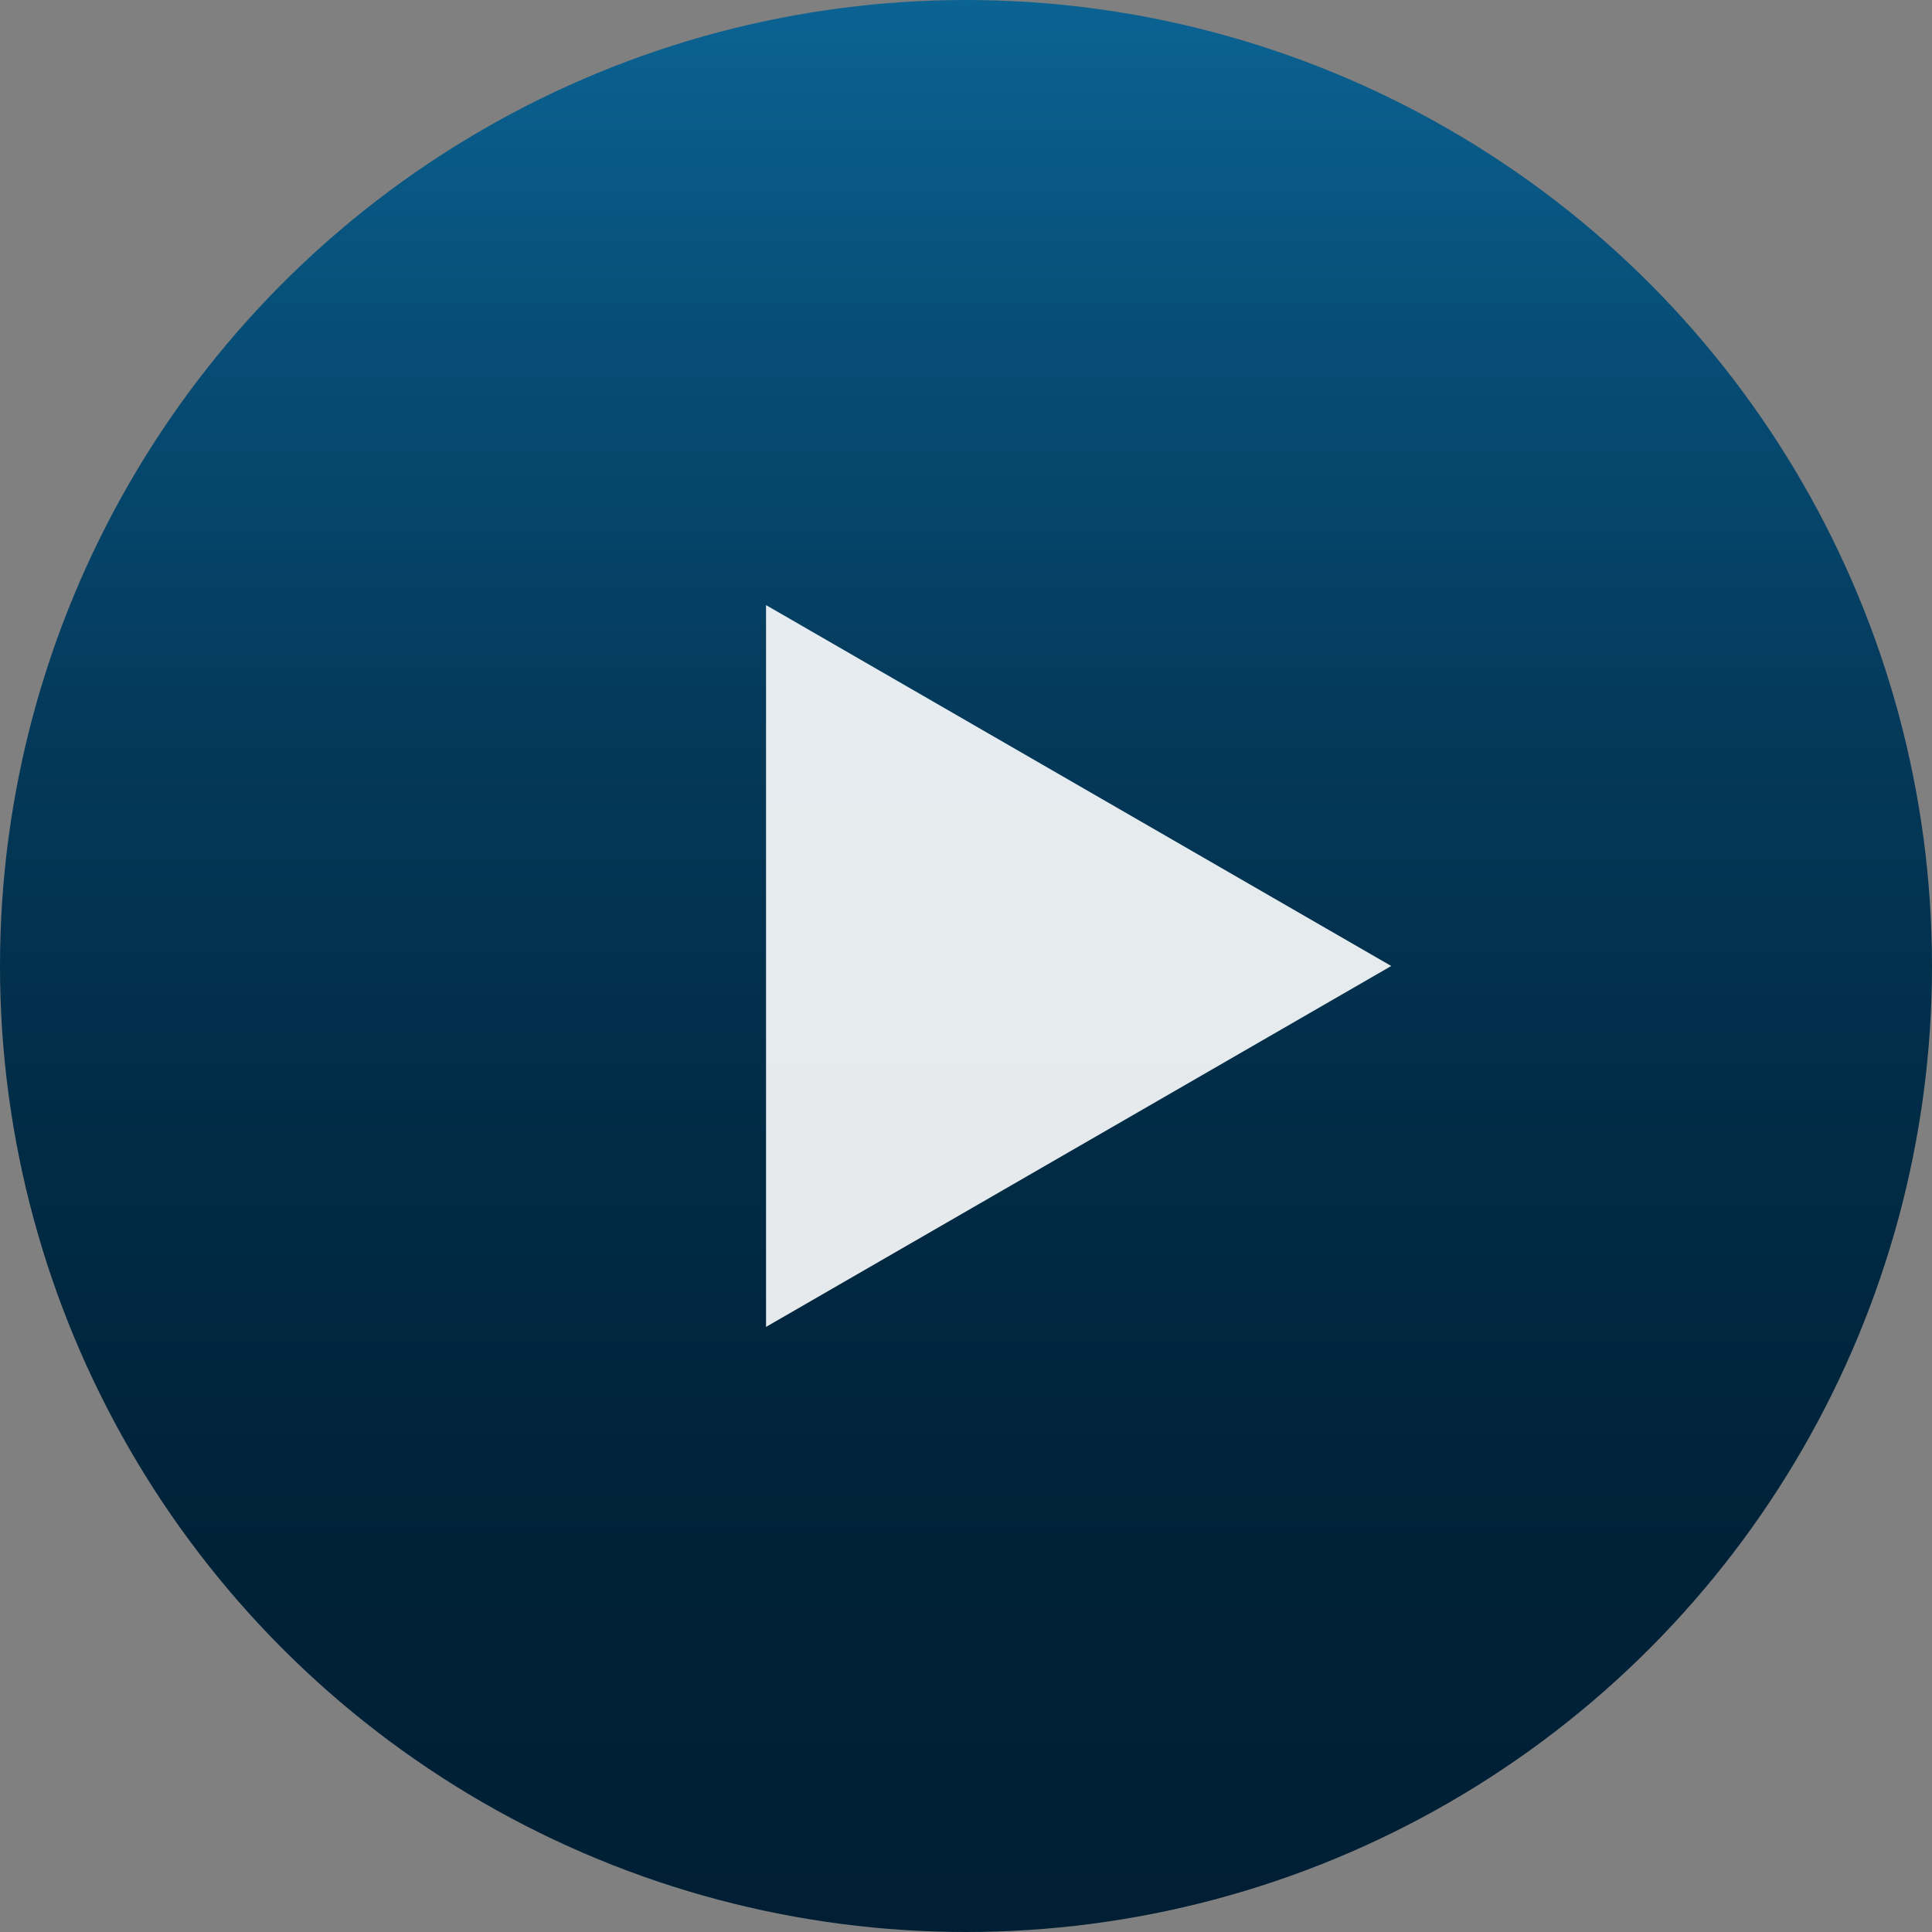
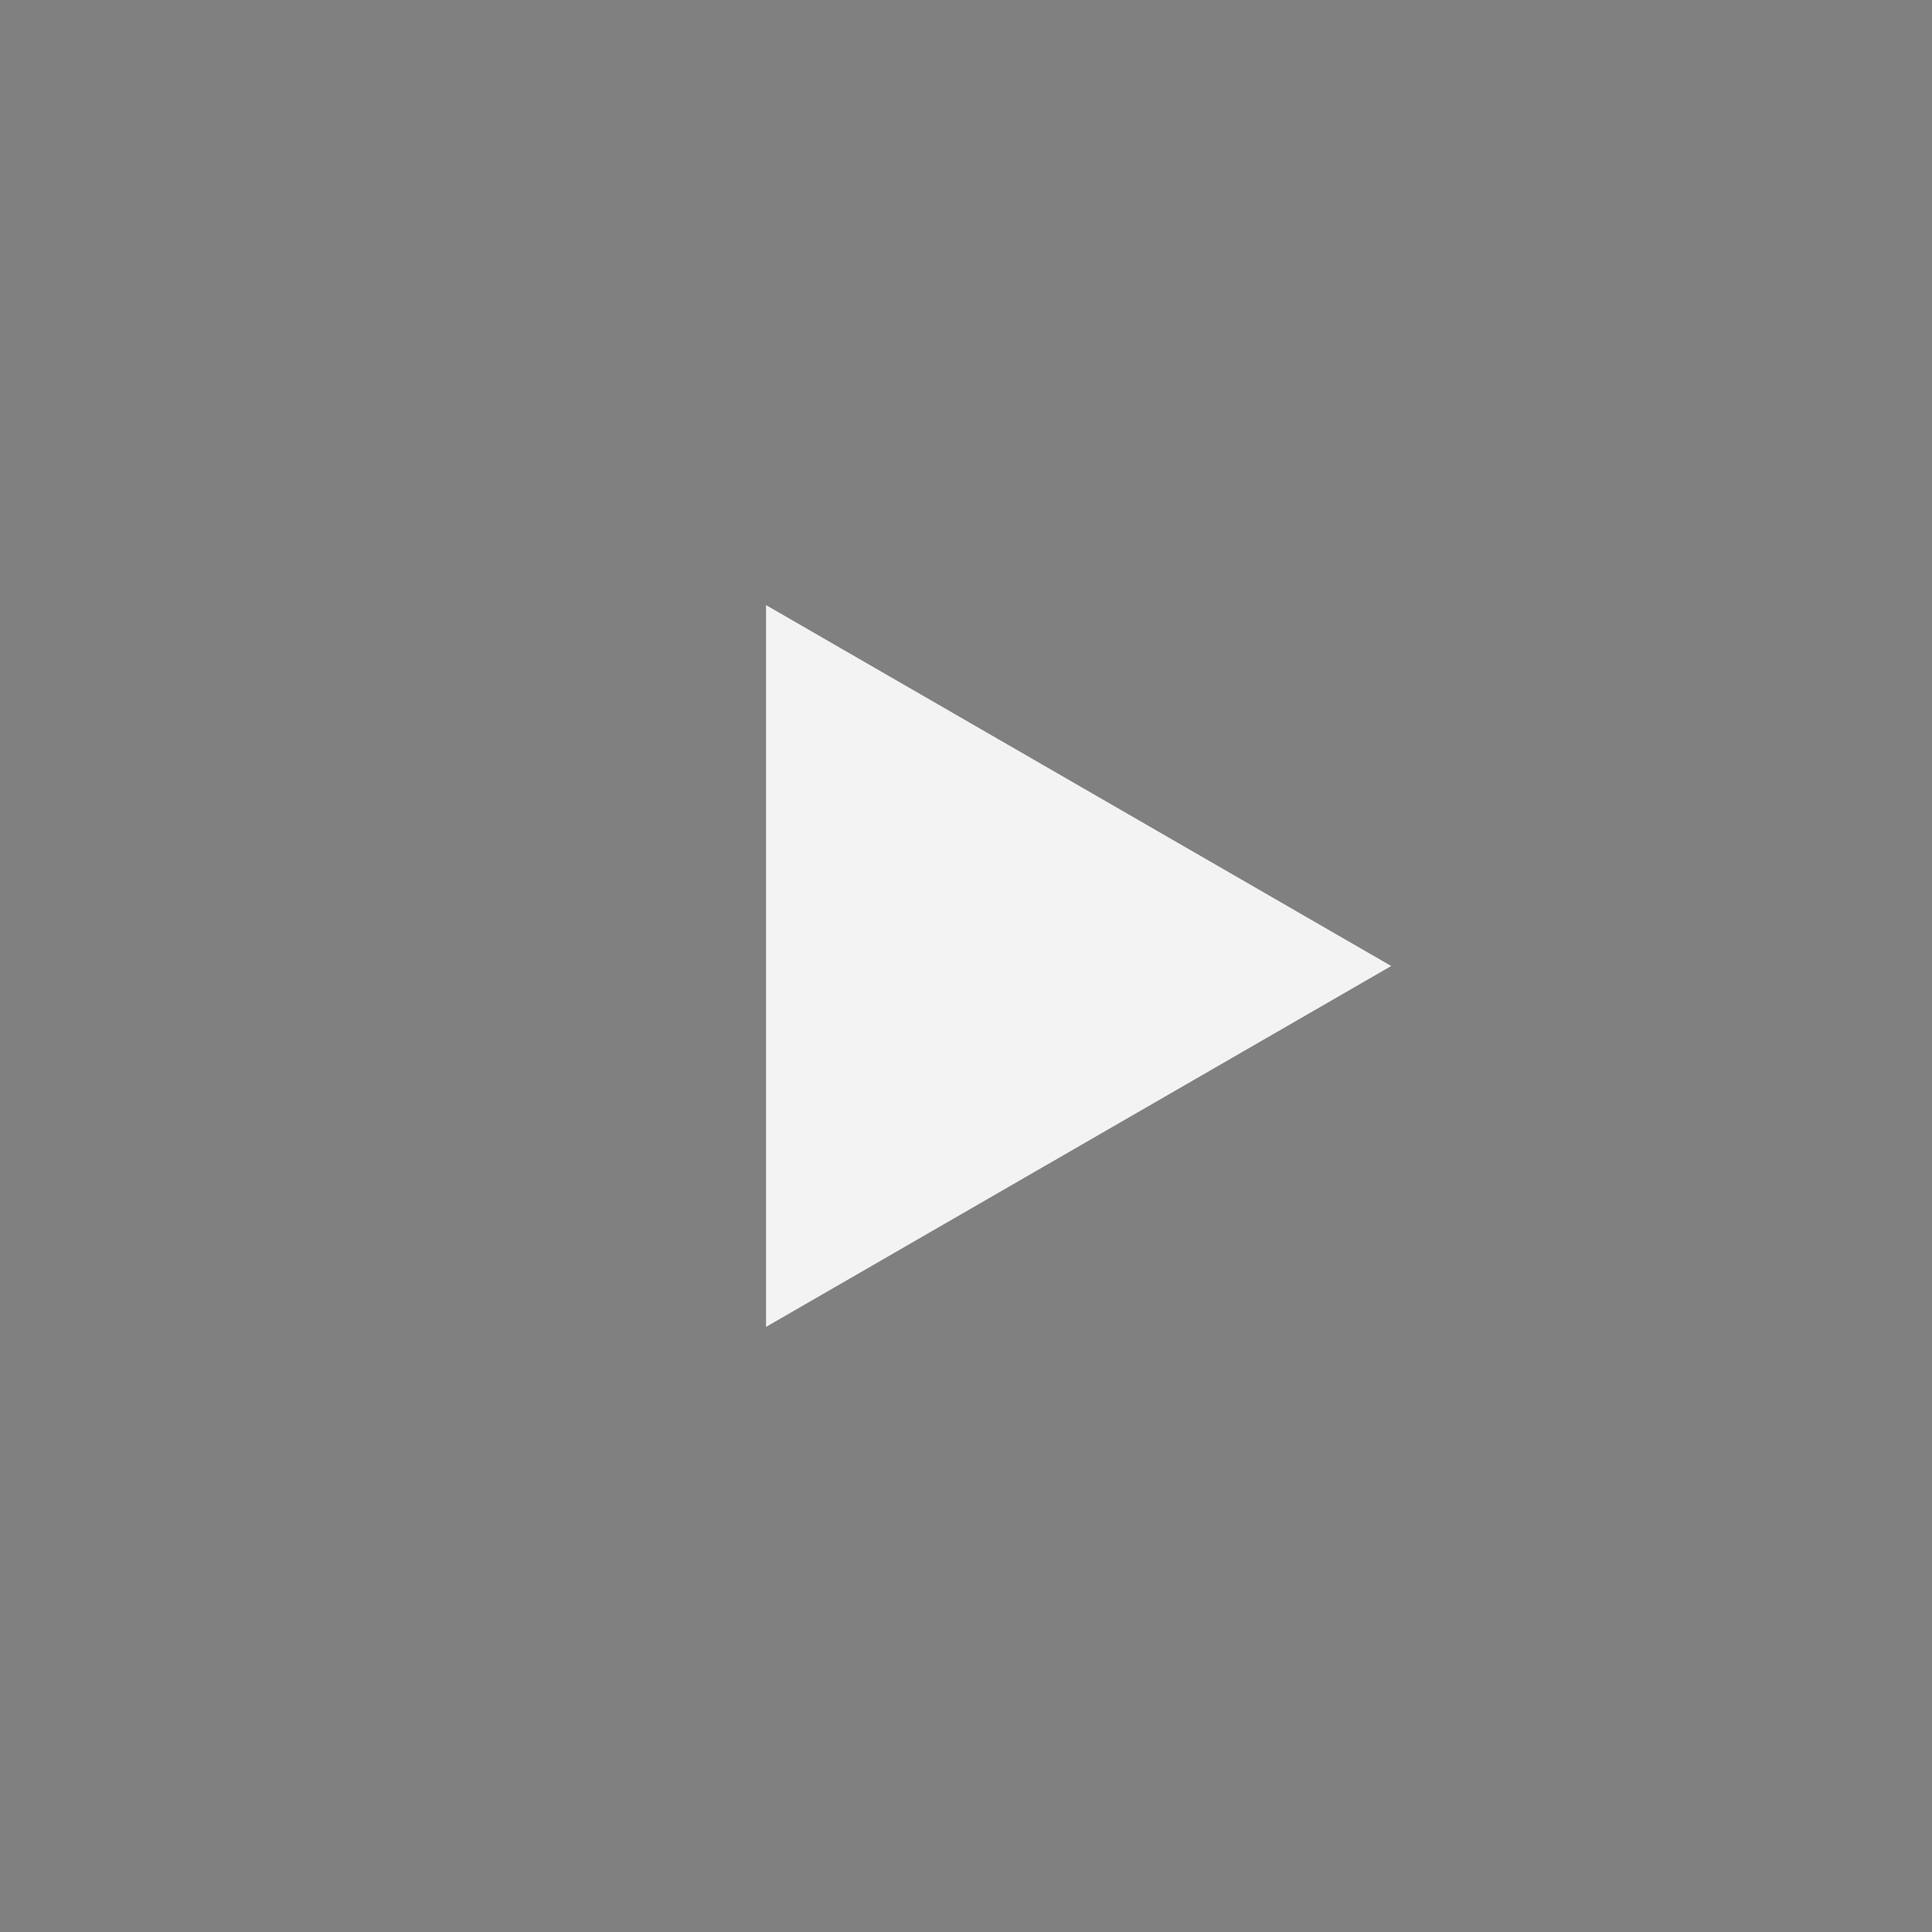
<svg xmlns="http://www.w3.org/2000/svg" id="b" width="100" height="100" viewBox="0 0 100 100">
  <rect x="0" y="0" width="100" height="100" fill="#808080" stroke="none" />
  <defs>
    <style>.e{fill:#fff;opacity:.9;}.f{fill:url(#d);}</style>
    <linearGradient id="d" x1="50" y1="100" x2="50" y2="0" gradientUnits="userSpaceOnUse">
      <stop offset="0" stop-color="#001f35" />
      <stop offset=".2" stop-color="#002239" />
      <stop offset=".41" stop-color="#012b45" />
      <stop offset=".62" stop-color="#04395a" />
      <stop offset=".83" stop-color="#074e77" />
      <stop offset="1" stop-color="#0b6393" />
    </linearGradient>
  </defs>
  <g id="c">
-     <circle class="f" cx="50" cy="50" r="50" />
    <polygon class="e" points="72.01 50 39.65 31.32 39.65 68.68 72.01 50" />
  </g>
</svg>